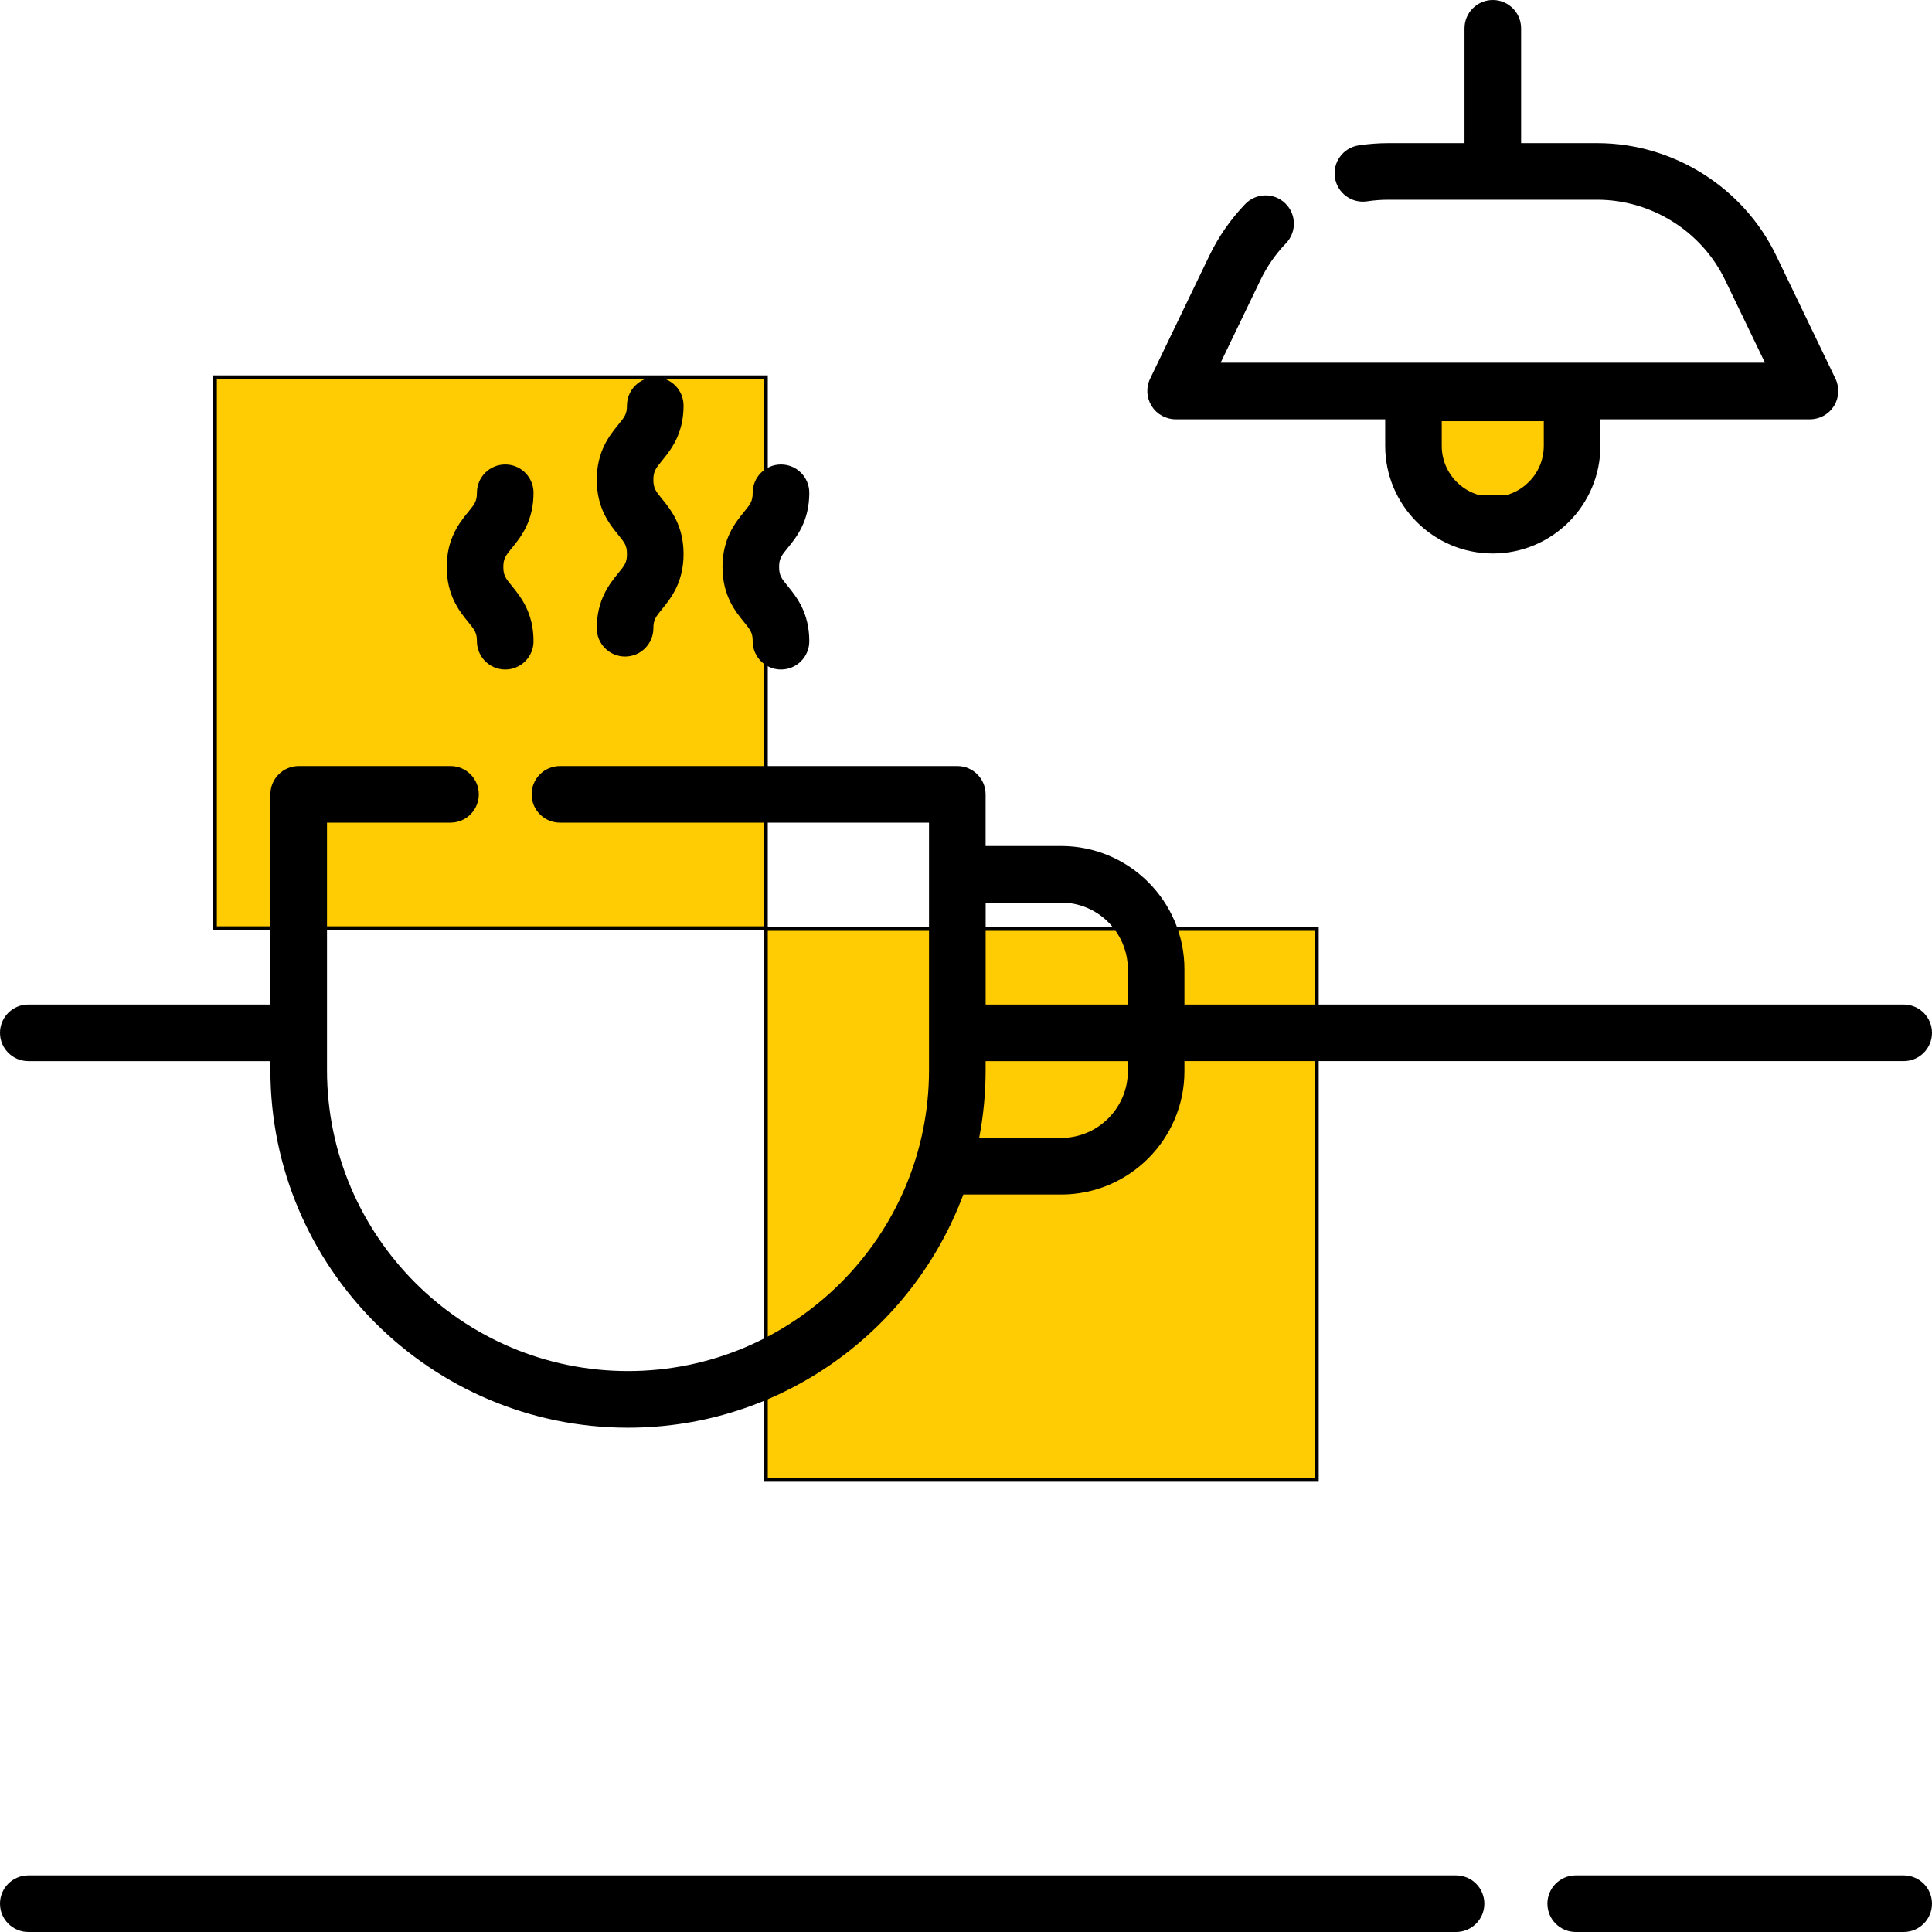
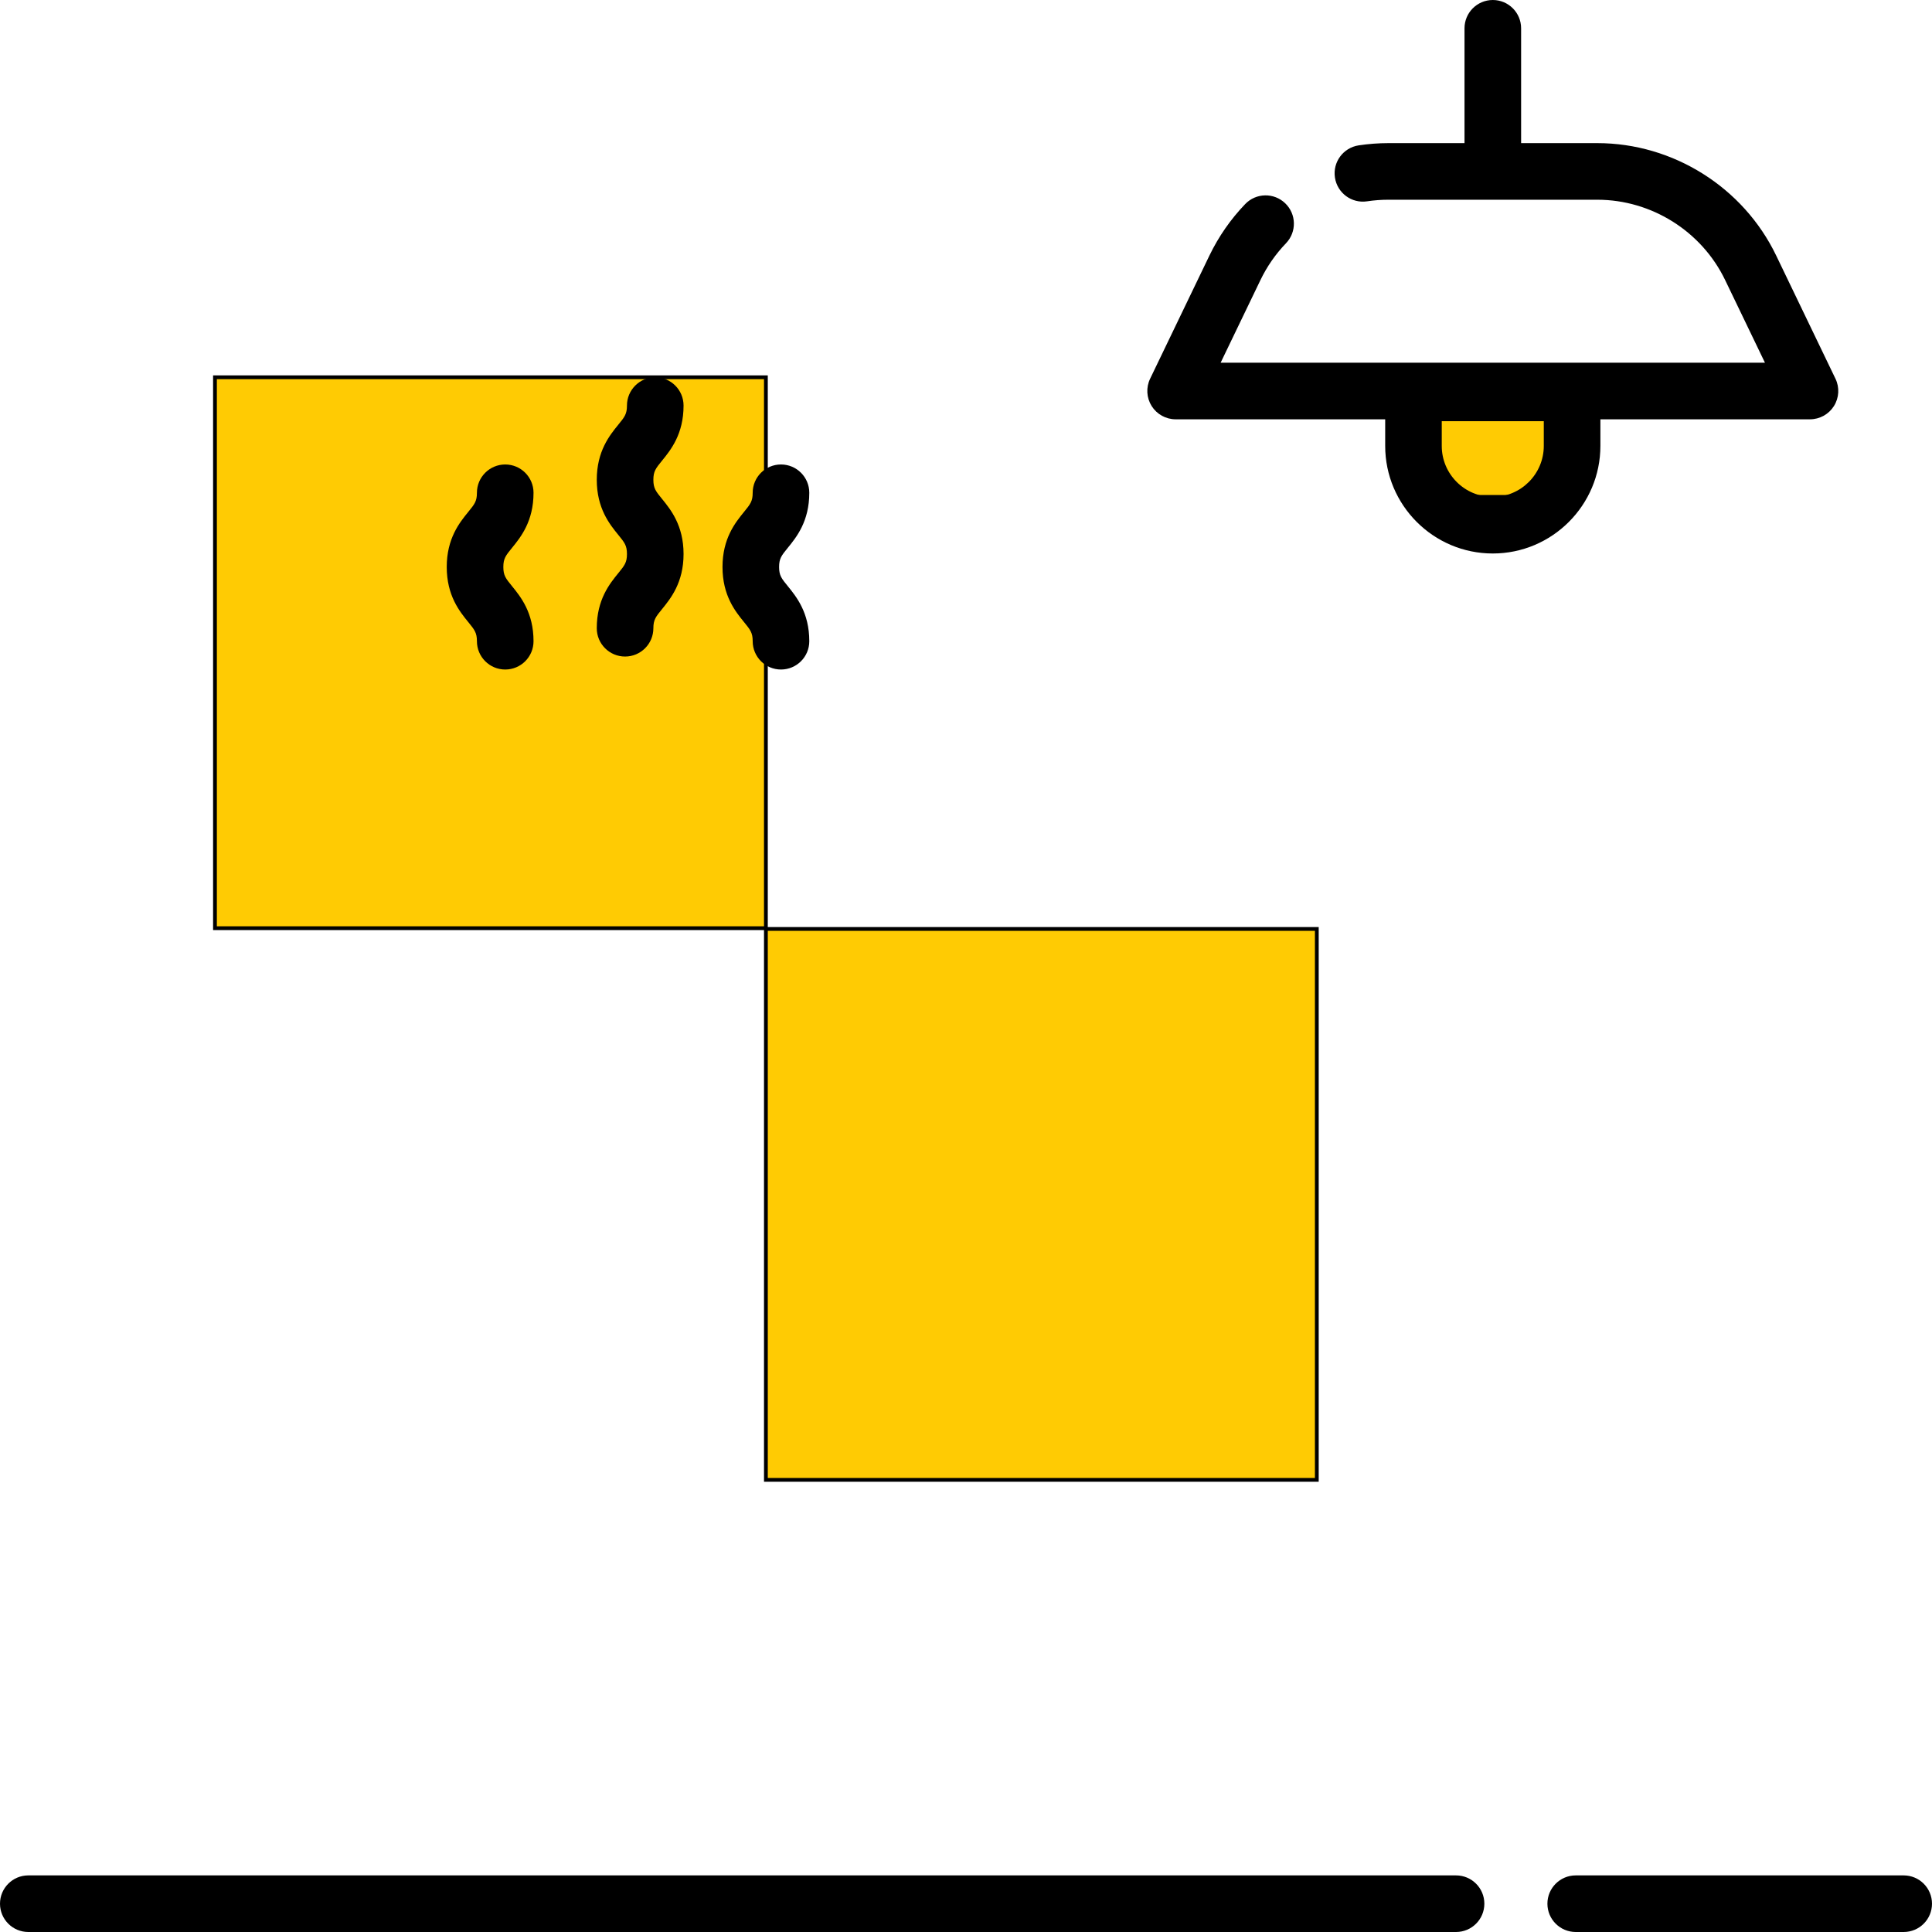
<svg xmlns="http://www.w3.org/2000/svg" id="uuid-e5e6ce81-6e93-4bde-95a5-f19e934b840f" data-name="Layer_2" viewBox="0 0 512 512">
  <g id="uuid-28d38913-ddc4-4616-9aa7-4ff9b2ff964a" data-name="Capa_1">
    <rect x="56.97" y="99.98" width="146" height="146" fill="#ffcb03" stroke="#000" stroke-miterlimit="10" />
    <rect x="202.97" y="246.18" width="146" height="146" fill="#ffcb03" stroke="#000" stroke-miterlimit="10" />
    <rect x="378" y="111.12" width="37" height="20.56" fill="#ffcb03" stroke="#000" stroke-miterlimit="10" />
    <g>
-       <path d="M7.5,281.22h64.16v2.37c0,52.26,42.51,94.77,94.77,94.77,40.67,0,75.44-25.75,88.86-61.8h25.92c18.02,0,32.68-14.66,32.68-32.68v-2.67h190.61c4.14,0,7.5-3.36,7.5-7.5s-3.36-7.5-7.5-7.5h-190.61v-9.33c0-18.02-14.66-32.68-32.68-32.68h-20.01v-13.69c0-4.14-3.36-7.5-7.5-7.5h-105.31c-4.14,0-7.5,3.36-7.5,7.5s3.36,7.5,7.5,7.5h97.81v65.57c0,43.99-35.79,79.77-79.77,79.77s-79.77-35.79-79.77-79.77v-65.57h32.73c4.14,0,7.5-3.36,7.5-7.5s-3.36-7.5-7.5-7.5h-40.23c-4.14,0-7.5,3.36-7.5,7.5v55.7H7.5c-4.14,0-7.5,3.36-7.5,7.5s3.36,7.5,7.5,7.5ZM298.89,283.88c0,9.75-7.93,17.68-17.68,17.68h-21.72c1.12-5.82,1.71-11.83,1.71-17.97v-2.37h37.68v2.67h0ZM281.21,239.2c9.75,0,17.68,7.93,17.68,17.68v9.33h-37.68v-27.01h20.01Z" />
      <path d="M385.87,497H7.5c-4.14,0-7.5,3.36-7.5,7.5s3.36,7.5,7.5,7.5h378.37c4.14,0,7.5-3.36,7.5-7.5s-3.36-7.5-7.5-7.5Z" />
      <path d="M504.5,497h-86.92c-4.14,0-7.5,3.36-7.5,7.5s3.36,7.5,7.5,7.5h86.92c4.14,0,7.5-3.36,7.5-7.5s-3.36-7.5-7.5-7.5Z" />
      <path d="M158.15,166.49c0,4.14,3.36,7.5,7.5,7.5s7.5-3.36,7.5-7.5c0-2.25.63-3.03,2.32-5.1,2.26-2.78,5.68-6.99,5.68-14.57s-3.42-11.79-5.68-14.57c-1.69-2.07-2.32-2.85-2.32-5.1s.63-3.03,2.32-5.1c2.26-2.78,5.68-6.98,5.68-14.57,0-4.14-3.36-7.5-7.5-7.5s-7.5,3.36-7.5,7.5c0,2.25-.63,3.03-2.32,5.1-2.26,2.78-5.68,6.98-5.68,14.57s3.42,11.79,5.68,14.57c1.69,2.07,2.32,2.85,2.32,5.1s-.63,3.03-2.32,5.1c-2.26,2.78-5.68,6.98-5.68,14.57Z" />
      <path d="M126.39,169.93c0,4.14,3.36,7.5,7.5,7.5s7.5-3.36,7.5-7.5c0-7.58-3.42-11.79-5.68-14.57-1.69-2.07-2.32-2.85-2.32-5.1s.63-3.03,2.32-5.1c2.26-2.78,5.68-6.98,5.68-14.57,0-4.14-3.36-7.5-7.5-7.5s-7.5,3.36-7.5,7.5c0,2.25-.63,3.03-2.32,5.1-2.26,2.78-5.68,6.98-5.68,14.57s3.42,11.79,5.68,14.57c1.69,2.07,2.32,2.85,2.32,5.1h0Z" />
      <path d="M199.47,169.93c0,4.14,3.36,7.5,7.5,7.5s7.5-3.36,7.5-7.5c0-7.58-3.42-11.79-5.68-14.57-1.69-2.07-2.32-2.85-2.32-5.1s.63-3.03,2.32-5.1c2.26-2.78,5.68-6.98,5.68-14.57,0-4.14-3.36-7.5-7.5-7.5s-7.5,3.36-7.5,7.5c0,2.25-.63,3.03-2.32,5.1-2.26,2.78-5.68,6.98-5.68,14.57s3.42,11.79,5.68,14.57c1.69,2.07,2.32,2.85,2.32,5.1h0Z" />
      <path d="M311.55,111.12h55.54v7.05c0,15.72,12.79,28.51,28.51,28.51s28.52-12.79,28.52-28.51v-7.05h55.54c2.58,0,4.98-1.33,6.35-3.51,1.37-2.18,1.53-4.92.41-7.24l-15.72-32.66c-8.71-18.09-27.32-29.78-47.4-29.78h-20.19V7.5c0-4.14-3.36-7.5-7.5-7.5s-7.5,3.36-7.5,7.5v30.43h-20.19c-2.6,0-5.24.2-7.85.59-4.1.62-6.92,4.44-6.3,8.53.62,4.1,4.43,6.92,8.53,6.3,1.87-.28,3.76-.42,5.61-.42h55.39c14.36,0,27.66,8.36,33.88,21.29l10.55,21.9h-144.25l10.55-21.9c1.73-3.6,4.01-6.88,6.77-9.75,2.87-2.99,2.78-7.73-.21-10.6-2.98-2.87-7.73-2.78-10.6.21-3.86,4.02-7.05,8.61-9.48,13.64l-15.72,32.65c-1.12,2.32-.96,5.06.41,7.24,1.37,2.18,3.77,3.51,6.35,3.51h0ZM409.12,111.12v7.05c0,7.45-6.06,13.52-13.52,13.52s-13.52-6.06-13.52-13.51v-7.05h27.03Z" />
    </g>
  </g>
</svg>